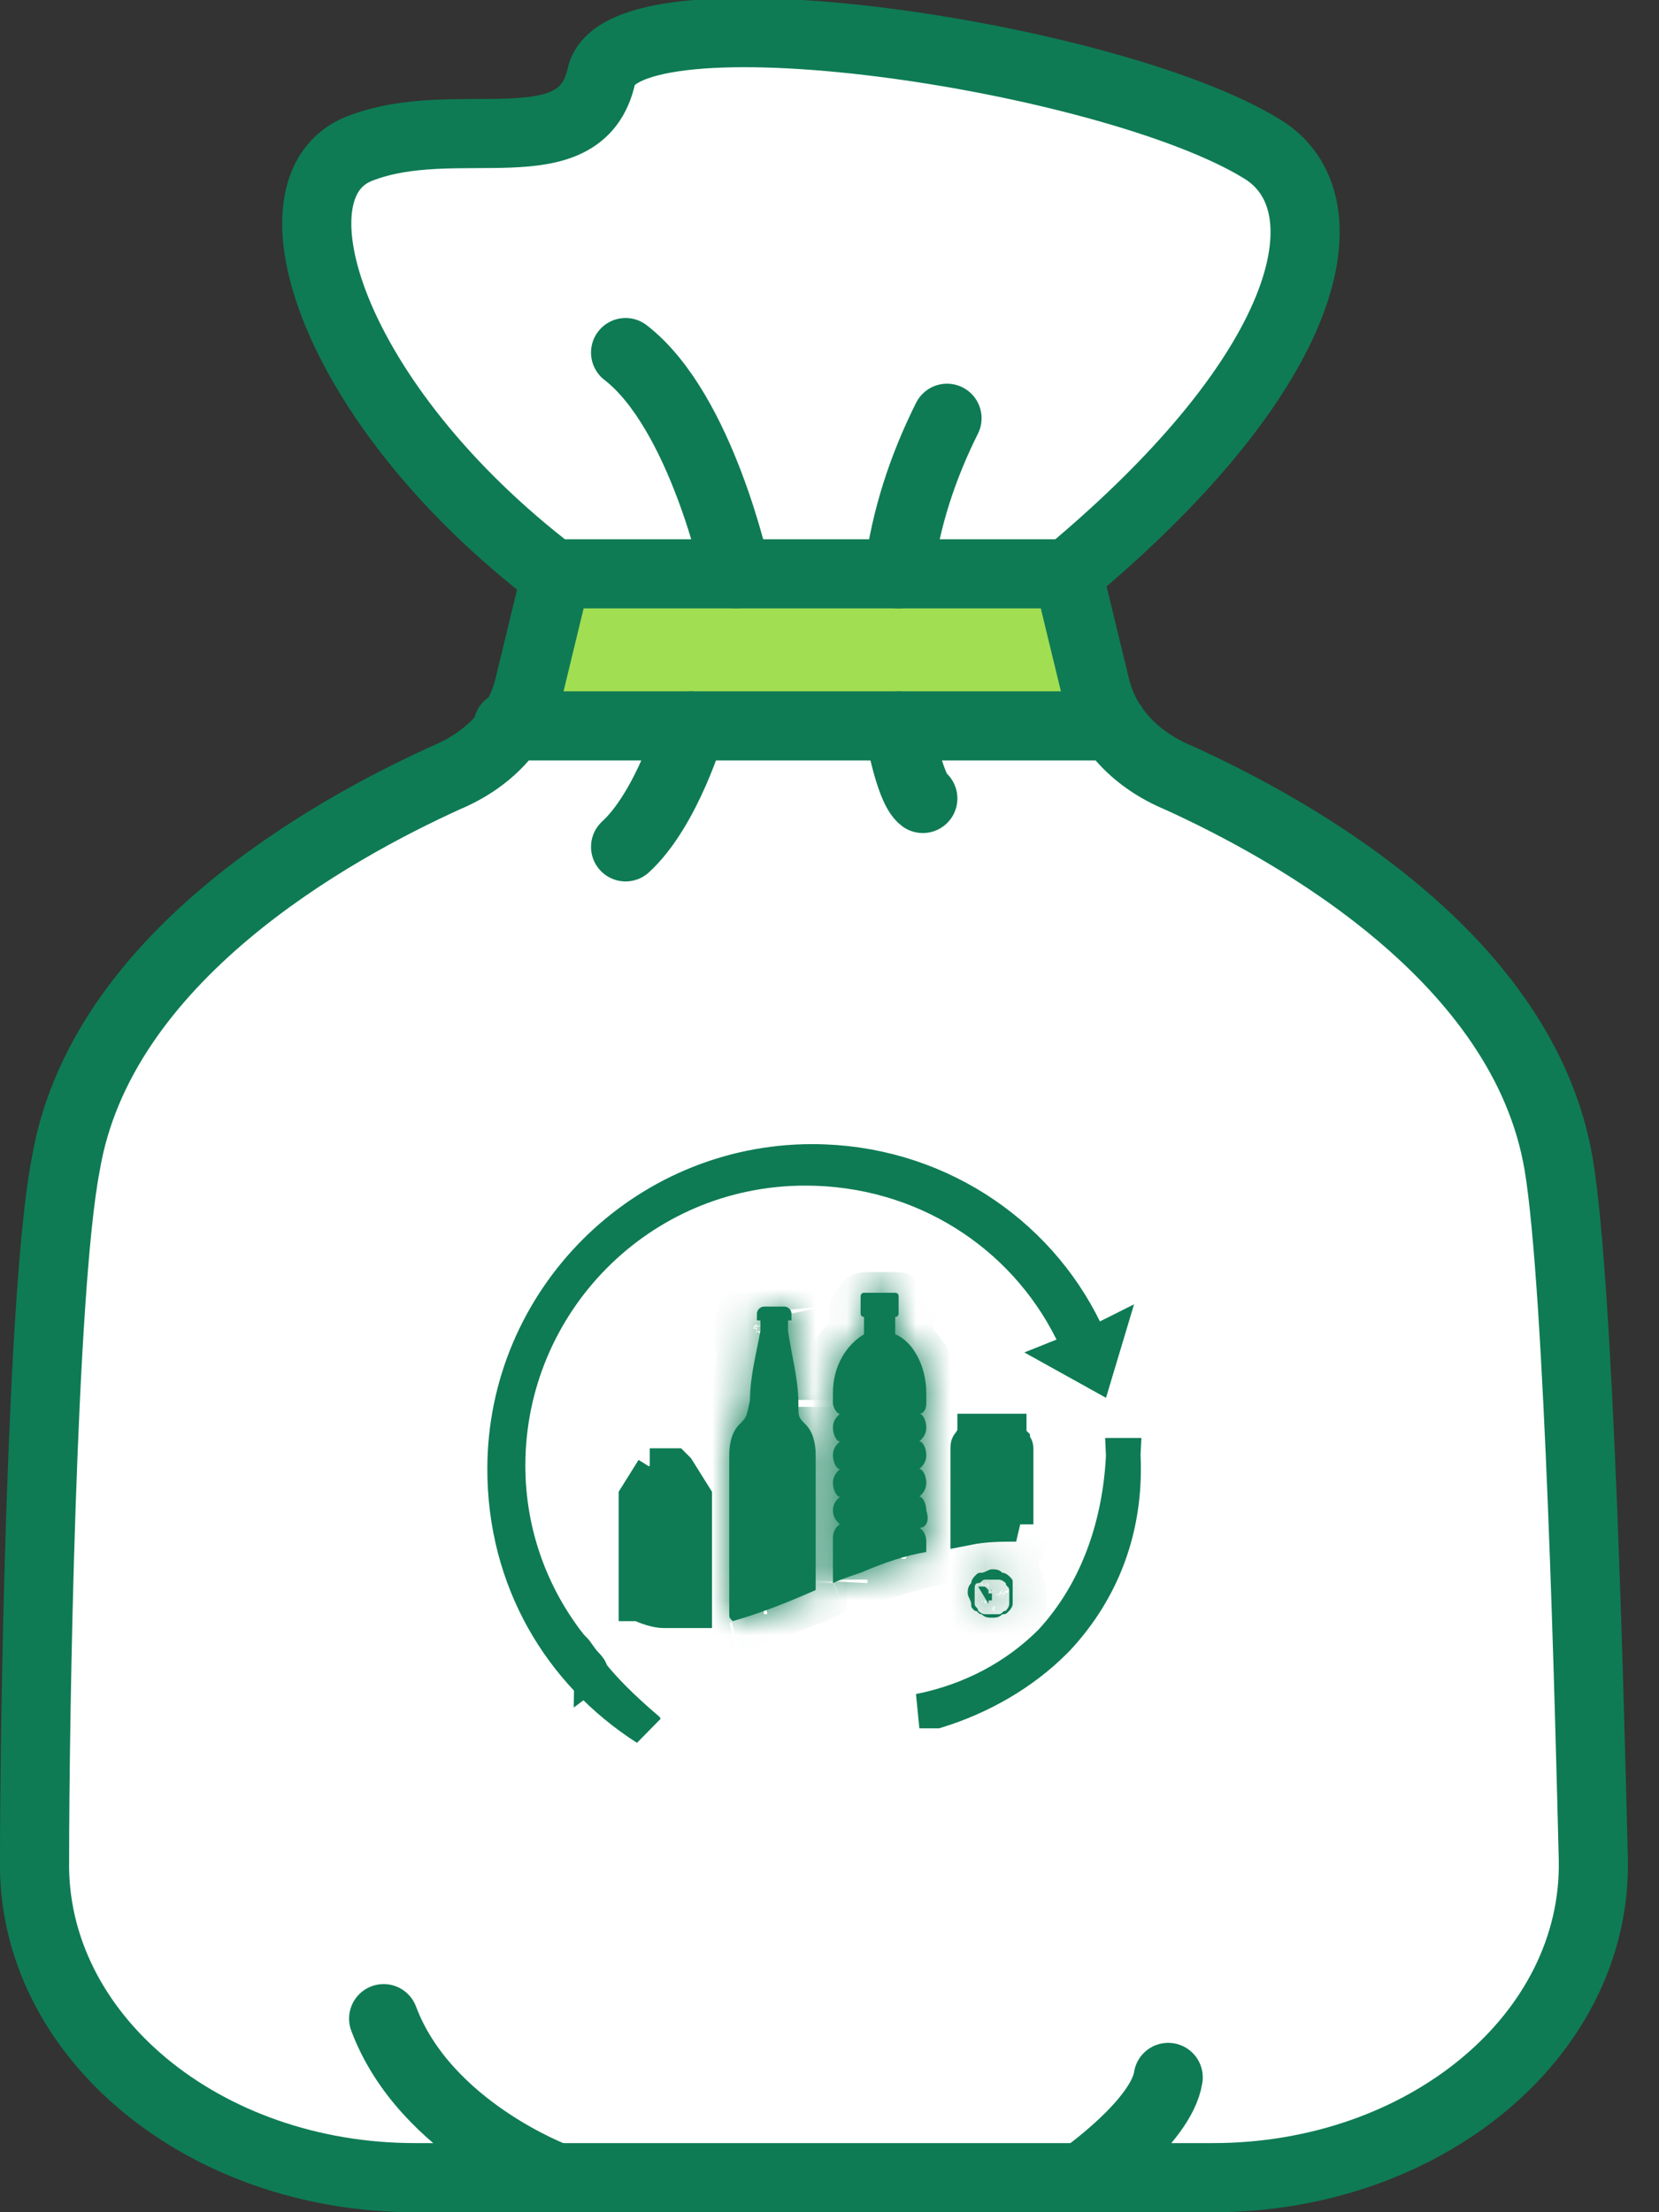
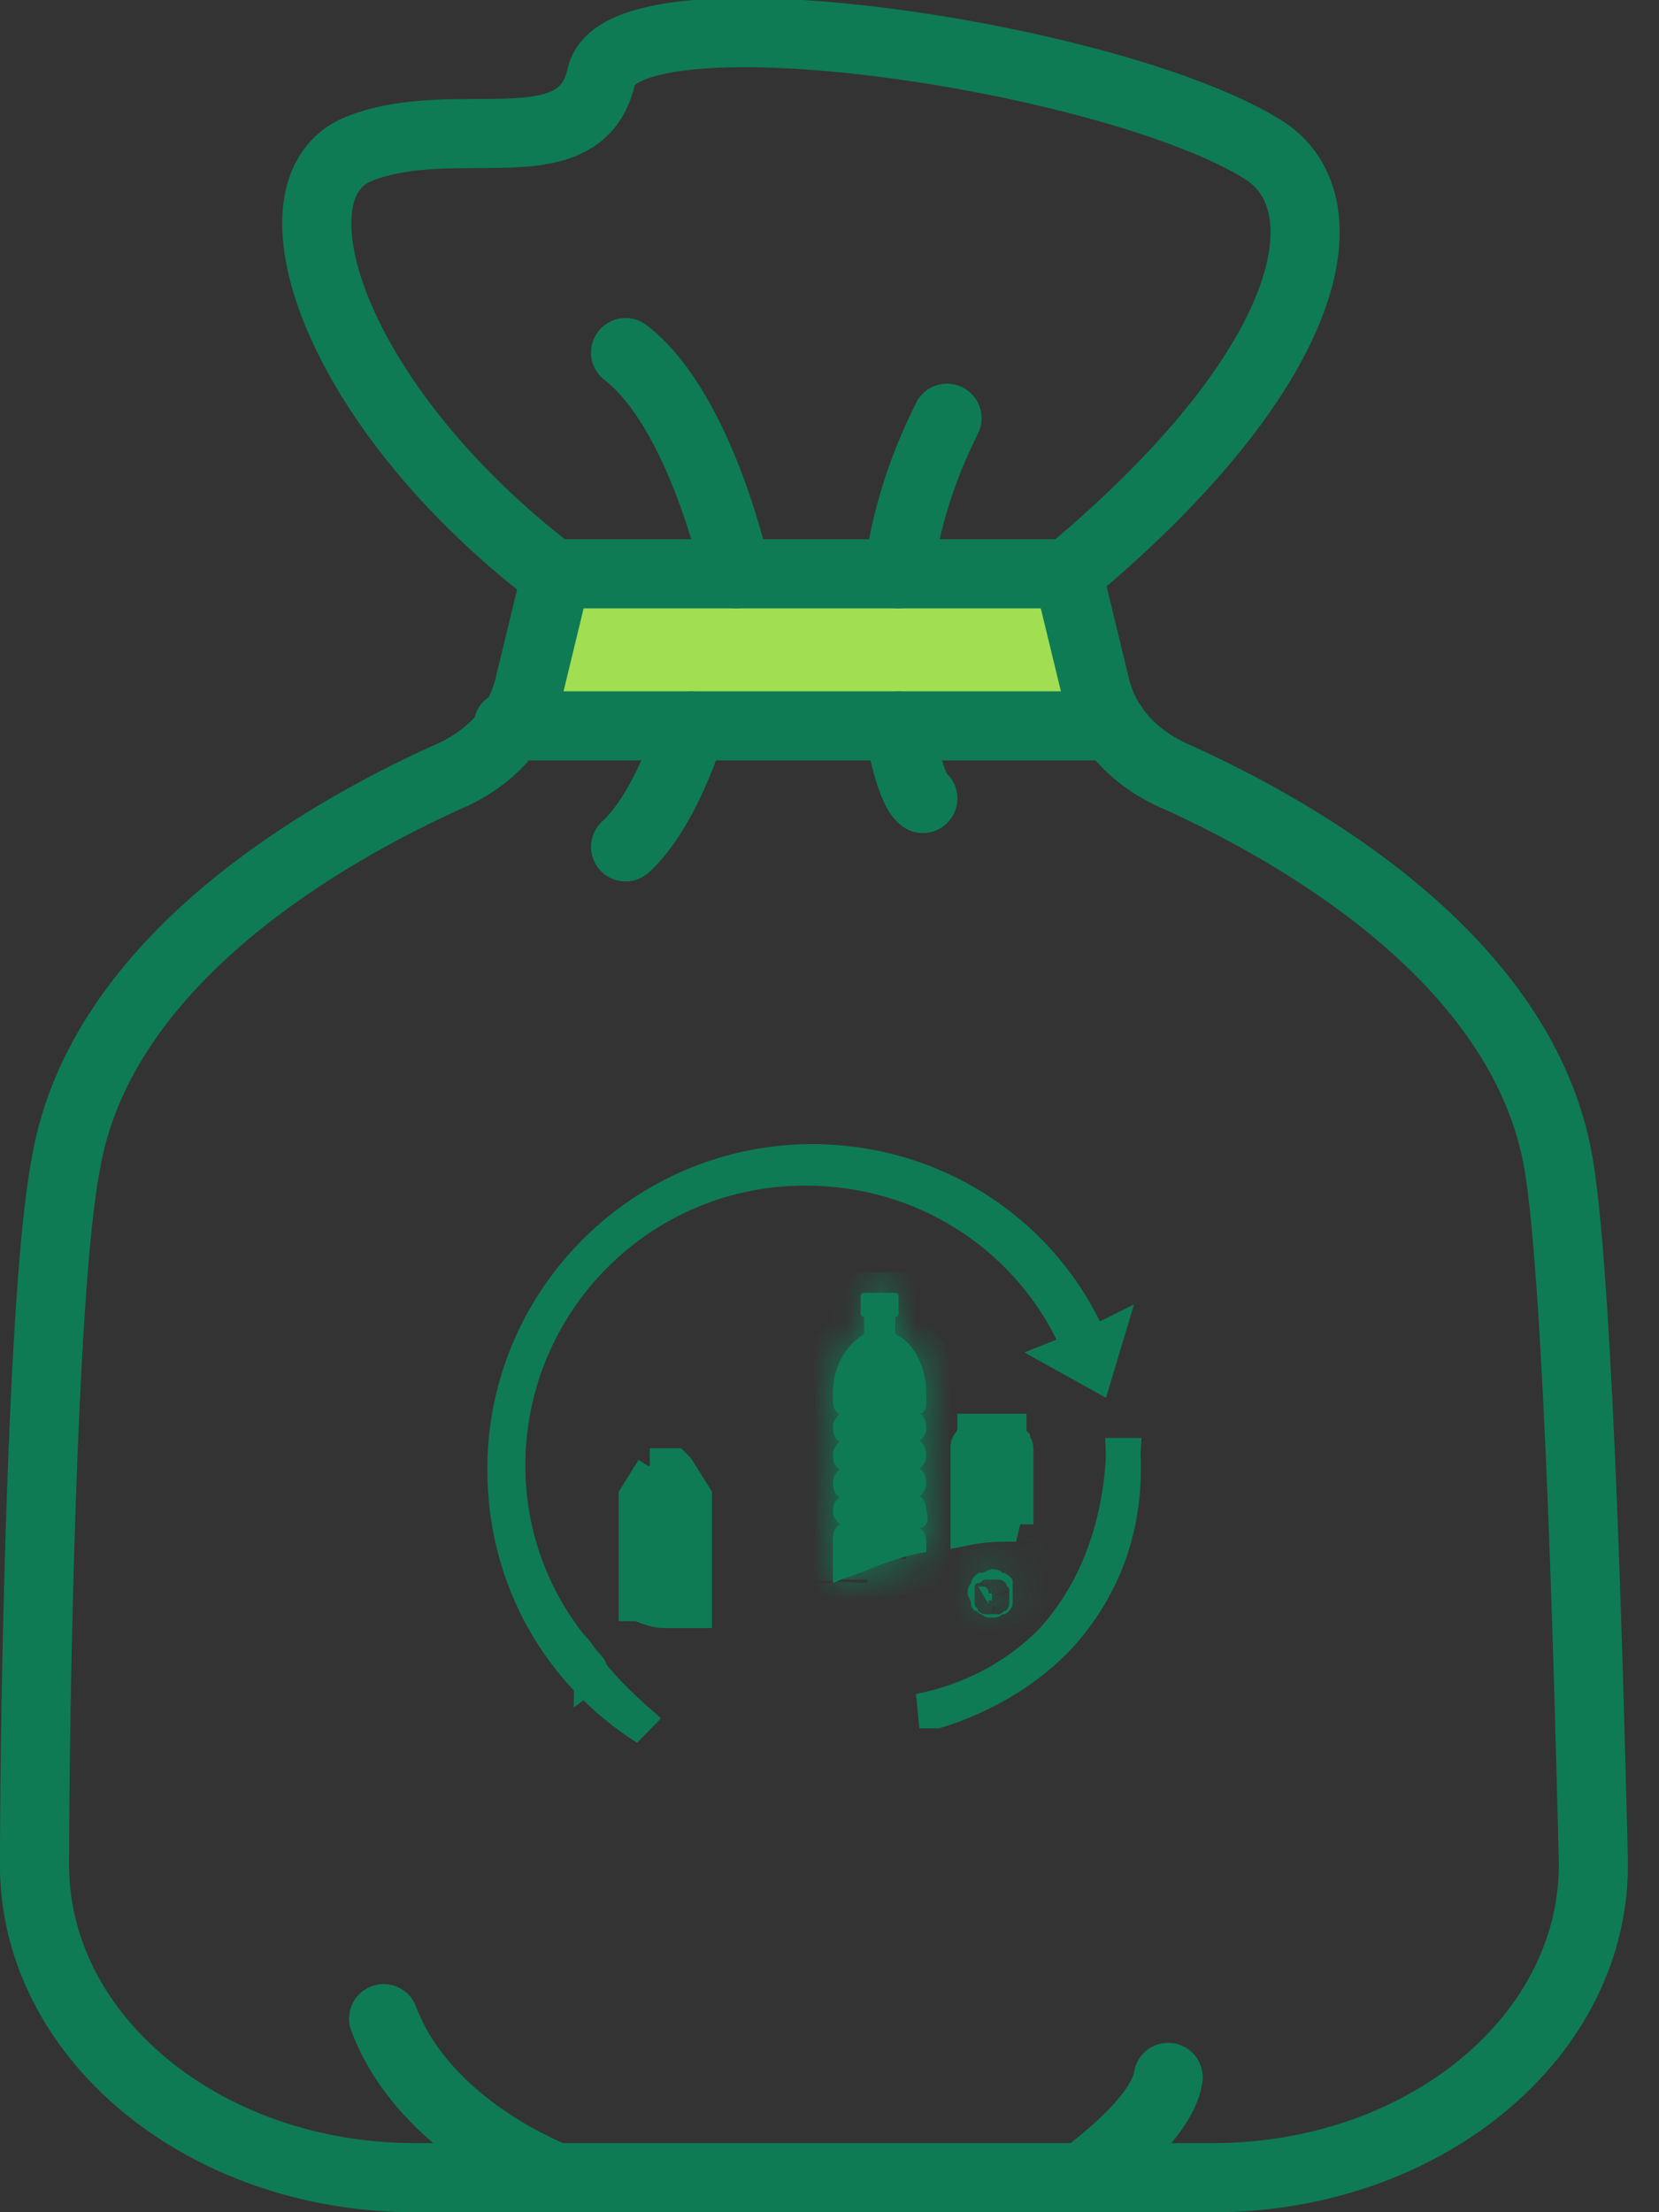
<svg xmlns="http://www.w3.org/2000/svg" version="1.1" id="Layer_1" x="0" y="0" viewBox="0 0 48 64" enable-background="new 0 0 48 64" xml:space="preserve">
  <rect x="0" y="0" width="48" height="64" fill="#333333" stroke="none" />
-   <path fill="#FFF" d="M35 63c6.1 0 11.1-4.1 11-9.2-.1-4-.3-16.5-1-20.1-1-6-7.6-9.7-11-11.2-1.1-.5-2-1.5-2.3-2.7l-.8-3.3c7.2-6 8.1-10.7 5.6-12.3C32.1 1.6 18-.6 17.4 2.1c-.6 2.7-4.2.9-7 2.1-2.8 1.2-.8 7.5 5.6 12.4h.1l-.8 3.3c-.3 1.2-1.2 2.1-2.4 2.6-3.3 1.5-10 5.2-11 11.2-.7 3.6-.9 16.1-.9 20.1C.9 58.9 5.9 63 12 63h23z" />
  <path fill="#A1DE52" d="m30.9 16.6 1.3 4.4H14.8l1.3-4.4z" />
  <path fill="#0E7B55" d="M26.6 44.2s.2.1.2.4v.3c-.6.1-1.2.3-1.9.6-.3.1-.6.2-.8.3v-1.3c0-.3.2-.4.2-.4-.1-.1-.2-.2-.2-.4s.1-.3.2-.4c-.1 0-.2-.2-.2-.4s.1-.3.2-.4c-.1 0-.2-.2-.2-.4s.1-.3.2-.4c-.1 0-.2-.2-.2-.4s.1-.3.2-.4c-.1 0-.2-.2-.2-.3v-.3c0-.8.4-1.4.9-1.7v-.5s-.1 0-.1-.1v-.5s0-.1.1-.1h.9s.1 0 .1.1v.5s0 .1-.1.1v.5c.5.2.9.9.9 1.7v.3c0 .2-.1.3-.2.3.1 0 .2.2.2.4s-.1.3-.2.4c.1 0 .2.2.2.4s-.1.3-.2.4c.1 0 .2.2.2.4s-.1.3-.2.4c.1 0 .2.2.2.4.1.3 0 .5-.2.5" />
  <defs>
    <filter id="Adobe_OpacityMaskFilter" filterUnits="userSpaceOnUse" x="23" y="36.8" width="5" height="10.5">
      <feColorMatrix values="1 0 0 0 0 0 1 0 0 0 0 0 1 0 0 0 0 0 1 0" />
    </filter>
  </defs>
  <mask maskUnits="userSpaceOnUse" x="23" y="36.8" width="5" height="10.5" id="path-1-inside-1_139_96_00000180328188359836837630000009988418903500424382_">
    <path fill="#FFF" filter="url('#Adobe_OpacityMaskFilter')" d="M26.6 44.2s.2.1.2.4v.3c-.6.1-1.2.3-1.9.6-.3.1-.6.2-.8.3v-1.3c0-.3.2-.4.2-.4-.1-.1-.2-.2-.2-.4s.1-.3.2-.4c-.1 0-.2-.2-.2-.4s.1-.3.2-.4c-.1 0-.2-.2-.2-.4s.1-.3.2-.4c-.1 0-.2-.2-.2-.4s.1-.3.2-.4c-.1 0-.2-.2-.2-.3v-.3c0-.8.4-1.4.9-1.7v-.5s-.1 0-.1-.1v-.5s0-.1.1-.1h.9s.1 0 .1.1v.5s0 .1-.1.1v.5c.5.2.9.9.9 1.7v.3c0 .2-.1.3-.2.3.1 0 .2.2.2.4s-.1.3-.2.4c.1 0 .2.2.2.4s-.1.3-.2.4c.1 0 .2.2.2.4s-.1.3-.2.4c.1 0 .2.2.2.4.1.3 0 .5-.2.5" />
  </mask>
  <path mask="url('#path-1-inside-1_139_96_00000180328188359836837630000009988418903500424382_')" fill="#0E7B55" d="m26.8 44.9.2 1 .8-.2v-.8h-1zm-1.8.6.4.9-.4-.9zm-.9.3h-1v1.5l1.4-.6-.4-.9zm.2-1.6.7.7 1.1-1.1-1.4-.6-.4 1zm.1-.7.3 1 3.4-1-3.4-1-.3 1zm0-.8.4.9 2.4-.9-2.4-.9-.4.9zm0-.7.3 1 3.4-1-3.4-1-.3 1zm0-.8.3 1 3.2-.9-3.2-1-.3.9zm-.3-.4h-1 1zm1-2 .4.9.6-.3v-.7h-1zm0-.2h1v-.4l-.3-.3-.7.7zm0-.2.6.8 1.9-1.3-2.2-.5-.3 1zm.9-.1.9.4.1-.2v-.2h-1zm0 .1-.2-1-1.8.5 1.2 1.2.8-.7zm-.1.2-.4-.9-.6.3v.6h1zm0 .2h-1v.7l.6.3.4-1zm1 2 1 .1h-1zm-.3.4-.3-1-3.4 1 3.4 1 .3-1zm0 .8-.3-1-3.3 1 3.4 1 .2-1zm0 .7-.4-.9-2.4.9 2.4.9.4-.9zm0 .8-.3-1-3.4 1 3.4 1 .3-1zm0 .7-.4.9h-.1L26 45c-.1-.1-.2-.3-.2-.4h2c0-.4-.2-.7-.4-1-.1-.1-.2-.2-.3-.2 0 0-.1 0-.1-.1l-.4.9zm-.8.4v.3h2v-.3h-2zm.8-.7c-.6.1-1.3.3-2 .6l.7 1.9c.6-.2 1.2-.4 1.7-.5l-.4-2zm-2 .6c-.3.1-.6.3-.9.3l.8 1.9c.3-.1.5-.2.8-.3l-.7-1.9zm.5 1.3c0-.1 0-.1 0 0l-2-.1h2zm0-.1v-1.2h-2v1.2h2zm0-1.1v.2c0 .1-.1.1-.1.2l-.1.1.1-.1-1.4-1.4.1-.1h-.1c-.1 0-.1.1-.2.2-.2.2-.3.5-.3.9h2zm-.4-1.3c.2.1.3.2.3.3.1.1.1.2.1.3h-2c0 .5.2 1 .8 1.3l.8-1.9zm.4.6c0 .2-.1.5-.5.6l-.5-1.9c-.6.2-1 .8-1 1.3h2zm-.5-1.4c.4.1.5.5.5.6h-2c0 .5.3 1.1 1 1.3l.5-1.9zm.5.6c0 .2-.1.4-.4.6l-.7-1.9c-.6.2-.9.8-.9 1.3h2zm-.4-1.3c.2.1.3.2.3.2.1.1.1.2.1.3h-2c0 .5.3 1.1.9 1.3l.7-1.8zm.4.5c0 .1 0 .2-.1.3-.1.1-.2.2-.4.3l-.5-1.9c-.7.2-1 .9-1 1.3h2zm-.5-1.3c.4.1.5.5.5.6h-2c0 .5.3 1.1 1 1.3l.5-1.9zm.5.6c0 .2-.1.5-.5.6l-.5-1.9c-.6.2-1 .8-1 1.3h2zm-.4-1.4c.2.1.3.2.4.3.1.1.1.2.1.3l-2 .1c0 .5.3 1.1.9 1.2l.6-1.9zm.4.6v-.3h-2v.3h2zm0-.3c0-.2.1-.4.1-.6l.2-.2-.8-1.8c-1 .4-1.5 1.5-1.5 2.6h2zm1-1.7v-.3h-2v.3h2zm-1-.2.7-.7.1.1s.1.1.1.2.1.2.1.3h-2c0 .3.1.5.2.6l.1.1c0 .1 0 .1.7-.6zm.9-.1v.3c0 .1-.1.2-.2.3l-.2.2-1.1-1.7c-.2.1-.3.3-.4.5 0 .1 0 .2-.1.3v.1h2zm-.7-1c.2.1.4.2.5.3.1.1.2.3.2.6h-2c0 .5.3.9.8 1.1l.5-2zm.7.8v-.5h-2v.5h2zm0-.4c0 .2-.1.4-.2.6-.1.2-.4.3-.7.3v-2c-.4 0-.7.2-.8.4-.2.2-.3.4-.3.7h2zm-.9.9h.9v-2h-.9v2zm.8 0c-.3 0-.5-.1-.7-.3-.2-.2-.2-.4-.2-.6h2c0-.5-.4-1.1-1.1-1.1v2zm-.9-.9v.5h2v-.5h-2zm1 .4-.9-.3v-.1s.1-.1.1-.2c.1-.1.2-.2.5-.3l.5 1.9c.3-.1.4-.2.5-.3.1-.1.1-.2.2-.2 0-.1.1-.1.1-.1l-1-.4zm-.8.8s-.1-.1-.2-.3v-.3h2c0-.1 0-.3-.1-.4-.1-.2-.2-.3-.2-.3l-1.5 1.3zm-.2-.6c0-.1 0-.3.1-.4.1-.1.2-.3.4-.4l.9 1.8c.4-.2.6-.6.6-1h-2zm-.1.1v.3h2v-.3h-2zm.6 1.2c.1 0 .3.2.3.8h2c0-1.1-.5-2.2-1.5-2.6l-.8 1.8zm.4.7v.3h2v-.3h-2zm0 .3c0-.2.1-.5.5-.6l.5 1.9c.6-.2.9-.8 1-1.3h-2zm.4 1.4c-.4-.1-.5-.4-.5-.6h2c0-.6-.3-1.2-1-1.3l-.5 1.9zm-.4-.6c0-.1.1-.5.5-.6l.5 1.9c.7-.2 1-.8 1-1.3h-2zm.4 1.3c-.4-.1-.5-.5-.5-.6h2c0-.5-.3-1.1-1-1.3l-.5 1.9zm-.4-.6c0-.2.1-.4.4-.6l.7 1.9c.6-.2.9-.8.9-1.3h-2zm.4 1.4c-.2-.1-.3-.2-.3-.3-.1-.1-.1-.2-.1-.3h2c0-.5-.3-1.1-.9-1.3l-.7 1.9zm-.4-.6c0-.1 0-.2.1-.3.1-.1.2-.2.4-.3l.5 1.9c.7-.2 1-.9 1-1.3h-2zm.4 1.3c-.4-.1-.5-.4-.5-.6h2c0-.6-.3-1.2-1-1.3l-.5 1.9zm-.4-.5c0-.2.1-.4.3-.5l.9 1.8c.5-.2.8-.8.8-1.3h-2z" />
-   <path fill="#0E7B55" d="M21.4 41.2c-.2.2-.3.5-.3.9v4.6c0 .1 0 .1.1.2.7-.2 1.5-.5 2.4-.9v-3.9c0-.4-.1-.7-.3-.9-.2-.2-.2-.2-.2-.6 0-.7-.2-1.4-.3-2.1V38.2h.1V38c0-.1-.1-.2-.2-.2h-.6c-.1 0-.2.1-.2.2v.2h.1V38.5c-.1.6-.3 1.3-.3 2-.1.5-.1.5-.3.7" />
  <defs>
    <filter id="Adobe_OpacityMaskFilter_00000021834004664506289540000015408107646683175567_" filterUnits="userSpaceOnUse" x="20.1" y="36.8" width="4.5" height="11.2">
      <feColorMatrix values="1 0 0 0 0 0 1 0 0 0 0 0 1 0 0 0 0 0 1 0" />
    </filter>
  </defs>
  <mask maskUnits="userSpaceOnUse" x="20.1" y="36.8" width="4.5" height="11.2" id="path-3-inside-2_139_96_00000055689029350383968760000002178175751915885718_">
    <path fill="#FFF" filter="url('#Adobe_OpacityMaskFilter_00000021834004664506289540000015408107646683175567_')" d="M21.4 41.2c-.2.2-.3.5-.3.9v4.6c0 .1 0 .1.1.2.7-.2 1.5-.5 2.4-.9v-3.9c0-.4-.1-.7-.3-.9-.2-.2-.2-.2-.2-.6 0-.7-.2-1.4-.3-2.1V38.2h.1V38c0-.1-.1-.2-.2-.2h-.6c-.1 0-.2.1-.2.2v.2h.1V38.5c-.1.6-.3 1.3-.3 2-.1.5-.1.5-.3.7" />
  </mask>
-   <path mask="url('#path-3-inside-2_139_96_00000055689029350383968760000002178175751915885718_')" fill="#0E7B55" d="m21.1 46.9-.8.6.4.5.6-.2-.2-.9zm2.4-.9.4.9.6-.3V46h-1zm-.3-4.8.7-.7-.7.7zm-.4-2.7-.4-.9-.8.4.2.8 1-.3zm0 0-.9-.5.9.5zm0-.3-.9.3v.2l.9-.5zm0-.1v-1h-1.4l.4 1.3 1-.3zm.1 0v1h1.2l-.2-1.1-1 .1zm-.1-.2-1 .1 1-.1zm-.2-.1.1-1v1zm-.8.1-1-.2 1 .2zm-.1.2-1-.2-.2 1.2h1.2v-1zm.1 0 .9.3.4-1.3h-1.4v1zm0 .1-.9-.3.9.3zm0 .3.9-.4-.9.4zm.1 0 1 .2.1-.5-.4-.4-.7.7zm-.3 2.1h-1 1zm-.9-.1c-.5.5-.6 1-.6 1.6h2v-.2l-1.4-1.4zm-.6 1.6v4.6h2v-4.6h-2zm0 4.6c0 .3.1.6.3.8l1.6-1.2c.1.1.2.3.2.4h-2.1zm1.3 1.1c.8-.2 1.6-.6 2.5-.9l-.7-1.9c-.9.4-1.7.7-2.3.9l.5 1.9zm3.1-1.8v-3.9h-2V46h2zm0-3.9c0-.6-.2-1.1-.6-1.6l-1.4 1.4v.2h2zm-.6-1.6c.1.1.1.1.1.2v.2-.2h-2v.6c.1.4.3.6.4.7l1.5-1.5zm.2.1c0-.8-.2-1.7-.3-2.3l-2 .4c.1.6.3 1.2.3 1.8h2zm-.9-1.2c.2-.1.3-.2.4-.3l.1-.1-1.8-1 .1-.1.3-.3.9 1.8zm.5-.4c.2-.4.2-.9 0-1.2l-1.8.9c-.1-.1-.1-.2-.1-.3 0-.1 0-.2.1-.4l1.8 1zm.1-1.1-1.9.5v.1l1.9-.6zm-1 1.2.1-2h-.1v2zm1.1-1.1v-.2l-2 .4v.2l2-.4zm-.1-.2c0-.4-.3-.7-.5-.8-.2-.1-.4-.2-.7-.3l-.2 2c-.1 0-.2-.1-.4-.1-.1-.1-.3-.3-.3-.6l2.1-.2zm-1.2 0v-1 2-1zm-.3-1c-.1 0-.1 0 0 0-.1 0-.1 0 0 0-.1 0-.1 0 0 0-.1 0-.1 0 0 0-.1 0-.1 0 0 0-.1 0-.1 0 0 0-.1 0-.1 0 0 0-.1 0-.1 0 0 0-.1 0-.1 0 0 0-.1 0-.1 0 0 0-.1 0-.1 0 0 0-.1 0-.1 0 0 0-.1 0-.1 0 0 0-.1 0-.1 0 0 0-.1 0-.1 0 0 0-.1 0-.1 0 0 0-.1 0-.1 0 0 0-.1 0-.1 0 0 0-.1 0-.1 0 0 0-.1 0-.1 0 0 0-.1 0-.1 0 0 0-.1 0-.1 0 0 0-.1 0-.1 0 0 0-.1 0-.1 0 0 0-.1 0-.1 0 0 0-.1 0-.1 0 0 0-.1 0-.1 0 0 0-.1 0-.1 0 0 0-.1 0-.1 0 0 0-.1 0-.1 0 0 0-.1 0-.1 0 0 0-.1 0-.1 0 0 0-.1 0-.1 0 0 0h-.1v2-2zm-.3 0c-.6 0-1.1.4-1.2 1l2 .4c-.1.4-.4.6-.8.6v-2zm-1.2 1v.2l2 .4v-.2l-2-.4zm.9 1.3.1-2h-.1v2zm-.8-1.3 1.9.7v-.1l-1.9-.6zm.9.4-1-.3V38.2c0 .1 0 .4.1.7l1.7-1c.1.1.1.2.1.3v.2c.1.1.1.1-.9-.2zm-.9.7c.1.1.1.2.2.2l.1.1 1.4-1.4v.1s0 .1.1.1l-1.8.9zm0-.6c-.1.6-.3 1.4-.3 2.3h2c0-.6.1-1.2.3-1.8l-2-.5zm-.3 2.3v.2-.2h.1v-.1l1.4 1.4c.1-.1.3-.3.4-.7.1-.2 0-.5 0-.6h-1.9z" />
  <path fill="#0E7B55" stroke="#0E7B55" d="M18.7 50c-2.5-1.6-4.1-4.3-4.1-7.5 0-4.9 4-8.9 8.9-8.9 3.5 0 6.5 2 7.9 4.9l.2.4.4-.2-.3 1-.9-.5.5-.2-.3-.5c-1.4-2.8-4.3-4.7-7.7-4.7-4.8 0-8.6 3.9-8.6 8.6 0 2 .7 3.8 1.8 5.2 0 0 0 .1.1.1.1.1.2.3.4.5 0 0 .1.1.1.2l.4-.3-.4.3c.4.5.9 1 1.6 1.6zm.1-7.6h.7l.1.1.5.8v3.3h-.9c-.2 0-.5-.1-.7-.2h-.1v-3.1l.5-.8-.1-.1z" />
  <path fill="#0E7B55" d="M28.7 46.8c-.1 0-.2 0-.3-.1-.1 0-.1-.1-.2-.1-.1-.1-.1-.1-.1-.2s-.1-.2-.1-.3c0-.1 0-.2.1-.3 0-.1.1-.2.1-.2.1-.1.1-.1.2-.1s.2-.1.3-.1.2 0 .3.1c.1 0 .2.1.2.1.1.1.1.1.1.2v.6c0 .1-.1.2-.1.2-.1.1-.1.1-.2.1-.1.1-.2.1-.3.1zm0-1.1h-.2c-.1 0-.1.1-.2.1s-.1.1-.1.2v.4c0 .1.1.1.1.2 0 0 .1.1.2.1h.4c.1 0 .1-.1.2-.1 0 0 .1-.1.1-.2V46c0-.1-.1-.1-.1-.2 0 0-.1-.1-.2-.1h-.2zm-.1.7v-.1h.1v-.2c0-.1 0-.1-.1-.1l-.1-.1h-.2l.3.5c-.1 0-.1 0 0 0zm0-.4h.1v.1h-.1V46z" />
  <defs>
    <filter id="Adobe_OpacityMaskFilter_00000162340662006005261270000006623435474429810844_" filterUnits="userSpaceOnUse" x="27" y="43.8" width="3.9" height="4.7">
      <feColorMatrix values="1 0 0 0 0 0 1 0 0 0 0 0 1 0 0 0 0 0 1 0" />
    </filter>
  </defs>
  <mask maskUnits="userSpaceOnUse" x="27" y="43.8" width="3.9" height="4.7" id="path-6-inside-3_139_96_00000054266756306671854400000001967650072783054493_">
    <path fill="#FFF" filter="url('#Adobe_OpacityMaskFilter_00000162340662006005261270000006623435474429810844_')" d="M28.7 46.8c-.1 0-.2 0-.3-.1-.1 0-.1-.1-.2-.1-.1-.1-.1-.1-.1-.2s-.1-.2-.1-.3c0-.1 0-.2.1-.3 0-.1.1-.2.1-.2.1-.1.1-.1.2-.1s.2-.1.3-.1.2 0 .3.1c.1 0 .2.1.2.1.1.1.1.1.1.2v.6c0 .1-.1.2-.1.2-.1.1-.1.1-.2.1-.1.1-.2.1-.3.1zm0-1.1h-.2c-.1 0-.1.1-.2.1s-.1.1-.1.2v.4c0 .1.1.1.1.2 0 0 .1.1.2.1h.4c.1 0 .1-.1.2-.1 0 0 .1-.1.1-.2V46c0-.1-.1-.1-.1-.2 0 0-.1-.1-.2-.1h-.2zm-.1.7v-.1h.1v-.2c0-.1 0-.1-.1-.1l-.1-.1h-.2l.3.5c-.1 0-.1 0 0 0zm0-.4h.1v.1h-.1V46z" />
  </mask>
  <path mask="url('#path-6-inside-3_139_96_00000054266756306671854400000001967650072783054493_')" fill="#0E7B55" d="m28.1 45.9-.9-.4.9.4zm.3-.3.4.9-.4-.9zm.5 0 .4-.9-.4.9zm.2.1-.8.6.8-.6zm.2.2-.9.4.9-.4zm-.8-.2-.4-.9.4.9zm-.2.8.8-.6-.1-.1-.1-.1-.6.8zm.7 0-.7-.7.7.7zm0-.7.7-.7-.7.7zm-.4.6h-1v2l1.6-1.2-.6-.8zm0-.1-.7-.7-.3.3v.4h1zm.1 0 .4-.9-.2-.1h-.2v1zm0 0h-1v.2l.1.2.9-.4zm0 .1.9-.4-.3-.6h-.6v1zm0 0 .9-.4-.3-.6h-.6v1zm.1 0 .9-.4-.1-.1-.1-.1-.7.6zm.1 0v1h1v-1h-1zm0 0h-1v.4l.3.3.7-.7zm0-.1h1v-.4l-.3-.3-.7.7zm0 0h-1 1zm0-.1v1h.2l.2-.1-.4-.9zm0 0-.8-.6-.1.1v.1l.9.4zm0-.3-.7.7.1.1h.1l.5-.8zm-.4-.1v-1 1zm0 .1.9.4.1-.2v-.2h-1zm0 .5h-1 1zm0 0 .4-.9-.2-.1h-.2v1zm0 0-.4.9.2.1h.2v-1zm.1 0v1-1zm0 0 .7.7.1-.1.1-.1-.9-.5zm0 0 .9.4-1.5-1.2.6.8zm0-.4-.9-.4L27 47h1.6v-1zm.1 0v1-1zm.1.1.9.4.1-.2v-.2h-1zm-.2 0v1-1zm0 0h-1v.4l.3.3.7-.7zm0-.1h-1 1zm0 0-.4-.9-.2.1-.1.1.7.7zm0 0 .9.4 1.3-2.7-2.7 1.3.5 1zm.1-.2c.1.1.1.1 0 0l-.6 1.9c.2.1.4.1.6.1v-2zm.1.1c.1 0 .1.1.1.1l-1.4 1.4c.1.1.3.3.6.4l.7-1.9zm.1 0 .1.1-1.9.7c.1.2.2.4.4.6l1.4-1.4zm.1.2s0 .1 0 0l-2 .1c0 .2.1.4.1.6l1.9-.7zm0 .1c0 .1 0 .1 0 0l-1.9-.6c-.1.2-.1.4-.1.6h2zm0 .2s0-.1 0 0c0-.1 0-.1 0 0 0 0-.1 0 0 0L27.5 45c-.2.2-.3.4-.3.5l1.8.9zm-.1 0-.1.1-.7-1.9c-.2.1-.4.2-.6.4l1.4 1.4zm0 .1c-.1 0-.1 0-.2.1v-2c-.1 0-.4 0-.7.2l.9 1.7zm-.2 0c-.1 0-.1 0 0 0-.1 0-.1 0 0 0l.6-1.9c-.2-.1-.4-.1-.6-.1v2zm-.2 0-.1-.1 1.5-1.3c-.2-.3-.5-.4-.5-.4l-.9 1.8zm-.1-.1-.1-.1 1.9-.7c-.1-.2-.2-.4-.4-.6l-1.4 1.4zm0 0c0-.1 0-.1-.1-.2h2c0-.1 0-.4-.2-.7l-1.7.9zm-.1-.2s0-.1 0 0c0-.1 0-.1 0 0l1.9.6c.1-.2.1-.4.1-.6h-2zm0-.1c0-.1.1-.1.1-.1l1.4 1.4c.1-.1.3-.3.4-.6l-1.9-.7zm.1-.2.1-.1.7 1.9c.2-.1.4-.2.6-.4l-1.4-1.4zm.2 0s0-.1 0 0c0-.1 0-.1 0 0l.1 2c.2 0 .4-.1.6-.1l-.7-1.9zm.1-1.2c-.2 0-.4 0-.6.1l.8 1.8h-.2v-1.9zm-.7.1c-.1.1-.3.1-.4.3l1.4 1.4s-.1 0-.1.1l-.9-1.8zm-.4.3c-.2.2-.2.3-.3.4l1.8.9s0 .1-.1.1l-1.4-1.4zm-.3.4c-.1.2-.1.5-.1.6h2v.1c0 .1 0 .1-.1.2l-1.8-.9zm-.1.7c0 .2 0 .4.1.6l1.8-.9c0 .1.1.1.1.2v.1h-2zm.1.6s.1.3.4.5l1.2-1.6.2.2-1.8.9zm.2.4c.2.3.5.4.5.4l.9-1.8.2.2-1.6 1.2zm.5.3c.2.1.5.1.6.1v-2h.1c.1 0 .1 0 .2.1l-.9 1.8zm.7.2c.2 0 .4 0 .6-.1l-.9-1.8s.1 0 .2-.1h.1v2zm.6-.2s.3-.1.5-.4l-1.6-1.2.2-.2.9 1.8zm.4-.3c.1-.1.2-.3.3-.4l-1.8-.9.1-.1 1.4 1.4zm.3-.4c.1-.3.1-.5.1-.6h-2v-.1s0-.1.1-.2l1.8.9zm.2-.6c0-.2 0-.4-.1-.6l-1.8.9c0-.1 0-.1-.1-.2v-.1h2zm-.2-.7c-.1-.1-.1-.3-.3-.4l-1.4 1.4s0-.1-.1-.1l1.8-.9zm-.4-.5s-.2-.1-.3-.2l-.9 1.8h-.1l1.3-1.6zm-.3-.2c-.2-.1-.5-.1-.6-.1v2h-.1s-.1 0-.2-.1l.9-1.8zm.3 1.6-2-.1v.1h2zm-1-.1h1-2 1zm0 0 .7.7s-.1 0-.1.1c0 0-.1.1-.2.1s-.2.1-.4.1v-2c-.3 0-.5.1-.6.2l-.1.1.7.7zm0 1v-2 2zm0-1v1-2 1zm.1 0-.4.9s-.1 0-.1-.1l-.2-.2c-.1-.1-.2-.3-.2-.6h2c0-.3-.2-.6-.2-.6l-.2-.2-.1-.1c-.2 0-.2 0-.6.9zm0 0-.9.4s0 .1.1.1l.2.2c.1.1.3.2.6.2v-2c.3 0 .5.2.6.2l.2.2s0 .1.1.1c0 .2 0 .2-.9.6zm0 1h-.2c-.1 0-.2-.1-.2-.1-.1 0-.1-.1-.2-.1L28 47s0-.1-.1-.1v-.1.1s0 .1.1.1.1.1.1.1.1.1.2.1.1.1.2.1h.1c0 .1.1.1.1 0v-2h.2c.1 0 .2.1.2.1.1 0 .1.1.2.1l.1.1s0 .1.1.1v.1-.1s0-.1-.1-.1l-.1-.1s-.1-.1-.2-.1-.1-.1-.2-.1h-.2v2zm0-.9-.9.4s0 .1.1.1l.2.2c.1.1.3.2.6.2v-2c.3 0 .5.2.6.2l.2.2s0 .1.1.1c0 .1 0 .1-.9.6zm0 0-.9.4.2.2 1.4-1.4c.1.1.1.2.1.2.1.1.1.1-.8.6zm.1 0-.9.4v.1s.1.1.1.2c.1.1.4.3.7.3v-2c.3 0 .6.2.7.3l.1.1v.1c.2.1.2.1-.7.5zm0 1v-2 2zm0 0h.1v-2h-.1v2zm.1 0v-2 2zm0-1h1-2 1zm1 0c0-.3-.2-.6-.2-.6l-.1-.1-1.4 1.4-.1-.1c0-.1-.2-.3-.2-.6h2zm0 0c0-.2 0-.3-.1-.4 0 0 0-.1-.1-.1 0 0 0-.1-.1-.1v-.1l.1.1s0 .1.1.1c.1.1.1.3.1.5h-2c0 .2 0 .3.1.4 0 0 0 .1.1.1 0 0 0 .1.1.1v.1l-.1-.1s0-.1-.1-.1c0-.1-.1-.2-.1-.4h2zm-1-.1.7-.7s0 .1.1.1c0 0 0 .1.1.1 0 .1.1.2.1.3h-2c0 .3.1.5.1.5 0 .1.1.1.1.1l.1.1c0 .3 0 .3.7-.5zm1 0c0-.2 0-.3-.1-.4 0 0 0-.1-.1-.1 0 0 0-.1-.1-.1v-.1l.1.1s0 .1.1.1c0 .2.1.3.1.5h-2c0 .2 0 .3.1.4 0 0 0 .1.1.1 0 0 0 .1.1.1v.1l-.1-.1s0-.1-.1-.1c0-.1-.1-.2-.1-.4h2zm-1 0h1-2 1zm0 0h1v.1c0 .1 0 .2-.1.3-.1.1-.2.3-.3.4-.2.1-.4.2-.5.2v-2c-.2 0-.4 0-.6.2-.2.1-.3.3-.3.4-.1.1-.1.2-.1.3v.1h.9zm.4.8c.3-.1.5-.4.6-.6l-1.9-.6c.1-.2.2-.4.5-.5l.8 1.7zm.5-.4c.2-.2.2-.5.2-.7h-2c0-.1 0-.2.1-.4l1.7 1.1zm.2-.6c0-.2-.1-.7-.5-1l-1.2 1.6c-.2-.1-.3-.3-.3-.4 0-.1-.1-.2-.1-.3H30zm-.4-.9c-.2-.2-.5-.4-.9-.4v2c-.1 0-.2 0-.3-.1-.1 0-.2-.1-.3-.2l1.5-1.3zm-.8-.4h-.2v2h.2v-2zm-.3 1v-1h-.2c-.1 0-.2.1-.4.2s-.4.4-.4.8h2c0 .2 0 .3-.1.5l-.3.3c-.2.1-.3.2-.4.2h-.2v-1zm0 .1-.9-.4v.5h2v.4c-.2-.1-.2-.1-1.1-.5zm-1 0v.5h2v-.5h-2zm1 .5h-1v.2c0 .1.1.2.2.4s.4.4.8.4v-2c.2 0 .3 0 .5.1l.3.3c.1.2.2.3.2.4v.2h-1zm-.5.9.9-1.8-.9 1.8zm.5.1.1-2h-.1v2zm.1-1v1h.1c.1 0 .3-.1.5-.3l-1.4-1.4c.1-.1.2-.2.3-.2.1 0 .1 0 .2-.1h.1c.2 0 .2 0 .2 1zm.9.5-1.8-.9 1.8.9zM28 45.6l1.2 1.6-1.2-1.6zm.6 1.4h.1v-2h-.1v2zm.1-1v1h-.1s-.1 0-.3-.1l.9-1.8c-.2-.1-.3-.1-.4-.1h-.1v1zm-.4.9-.3-.3c-.1-.1-.1-.3-.2-.3v-.2h2V45.8c-.1-.2-.2-.5-.5-.7l-1 1.8zm-.5-.8h2-2zm1 0-.9-.4s0-.1.1-.1l.2-.2c.1-.1.3-.2.6-.2v2c.3 0 .6-.2.6-.2l.2-.2.1-.1c0-.1 0-.1-.9-.6zm0-1v2-2zm0 1v-1 2-1zm-.1-1h-.1v2h.1v-2zm-.1 1v-1h.2c.1 0 .2.1.4.2l.3.3c.1.1.1.3.1.5h-2c0 .4.2.7.4.8.2.1.3.2.4.2h.2v-1zm1 0c0-.3-.1-.5-.2-.6l-.1-.1-.7.7-.7.7s0-.1-.1-.1c0 0-.1-.1-.1-.2s-.1-.2-.1-.4h2zm0 0-2-.1v.1h2zm-1-.1h1v.1s0 .1-.1.2c0 .1-.1.2-.2.3l-1.4-1.4c-.2.2-.3.5-.3.5v.1c0 .2 0 .2 1 .2zm.5.9-.9-1.8.9 1.8zm-1.4-1.3 1.8.9-1.8-.9z" />
  <path fill="#0E7B55" stroke="#0E7B55" d="M32.5 42.1c.1 2.1-.6 3.9-1.9 5.3l-.1.1c-.9.9-2.1 1.6-3.4 2h-.5c1.5-.3 2.8-1 3.8-2 1.3-1.4 2-3.3 2.1-5.4-.1 0-.1 0 0 0-.1 0-.1 0 0 0-.1 0-.1 0 0 0-.1 0-.1 0 0 0zm-3.1 2c-.4 0-.9 0-1.4.1v-2.3c0-.1 0-.1.1-.2 0 0 0-.1.1-.1v-.2h1v.2l.1.1c0 .1.1.1.1.2v2.2zM28 41.8z" />
  <path fill="none" stroke="#0E7B55" stroke-width="2" stroke-linecap="round" stroke-linejoin="round" d="m16.1 16.6-.8 3.3c-.3 1.2-1.2 2.1-2.4 2.6-3.3 1.5-10 5.2-11 11.2-.7 3.6-.9 16.1-.9 20.1C.9 58.9 5.9 63 12 63h11.5M30.9 16.6H16C9.6 11.7 7.6 5.4 10.4 4.3c2.8-1.1 6.4.6 7-2.1.6-2.7 14.7-.6 19.1 2.1 2.5 1.5 1.6 6.3-5.6 12.3h0zM30.9 16.6l.8 3.3c.3 1.2 1.2 2.1 2.4 2.6 3.3 1.5 10 5.2 11 11.2.6 3.6.9 16.1 1 20.1.1 5.1-4.9 9.2-11 9.2H23.5M14.7 21h17.5" />
  <path fill="none" stroke="#0E7B55" stroke-width="2" stroke-linecap="round" stroke-linejoin="round" d="M21.3 16.6s-1-4.7-3.2-6.4M26 16.6c.2-1.6.7-3.1 1.4-4.5M16.1 63s-3.8-1.4-5-4.6M31.3 63s2.3-1.6 2.5-2.9M20 21s-.7 2.4-1.9 3.5M26 21s.3 1.8.7 2.1" />
</svg>